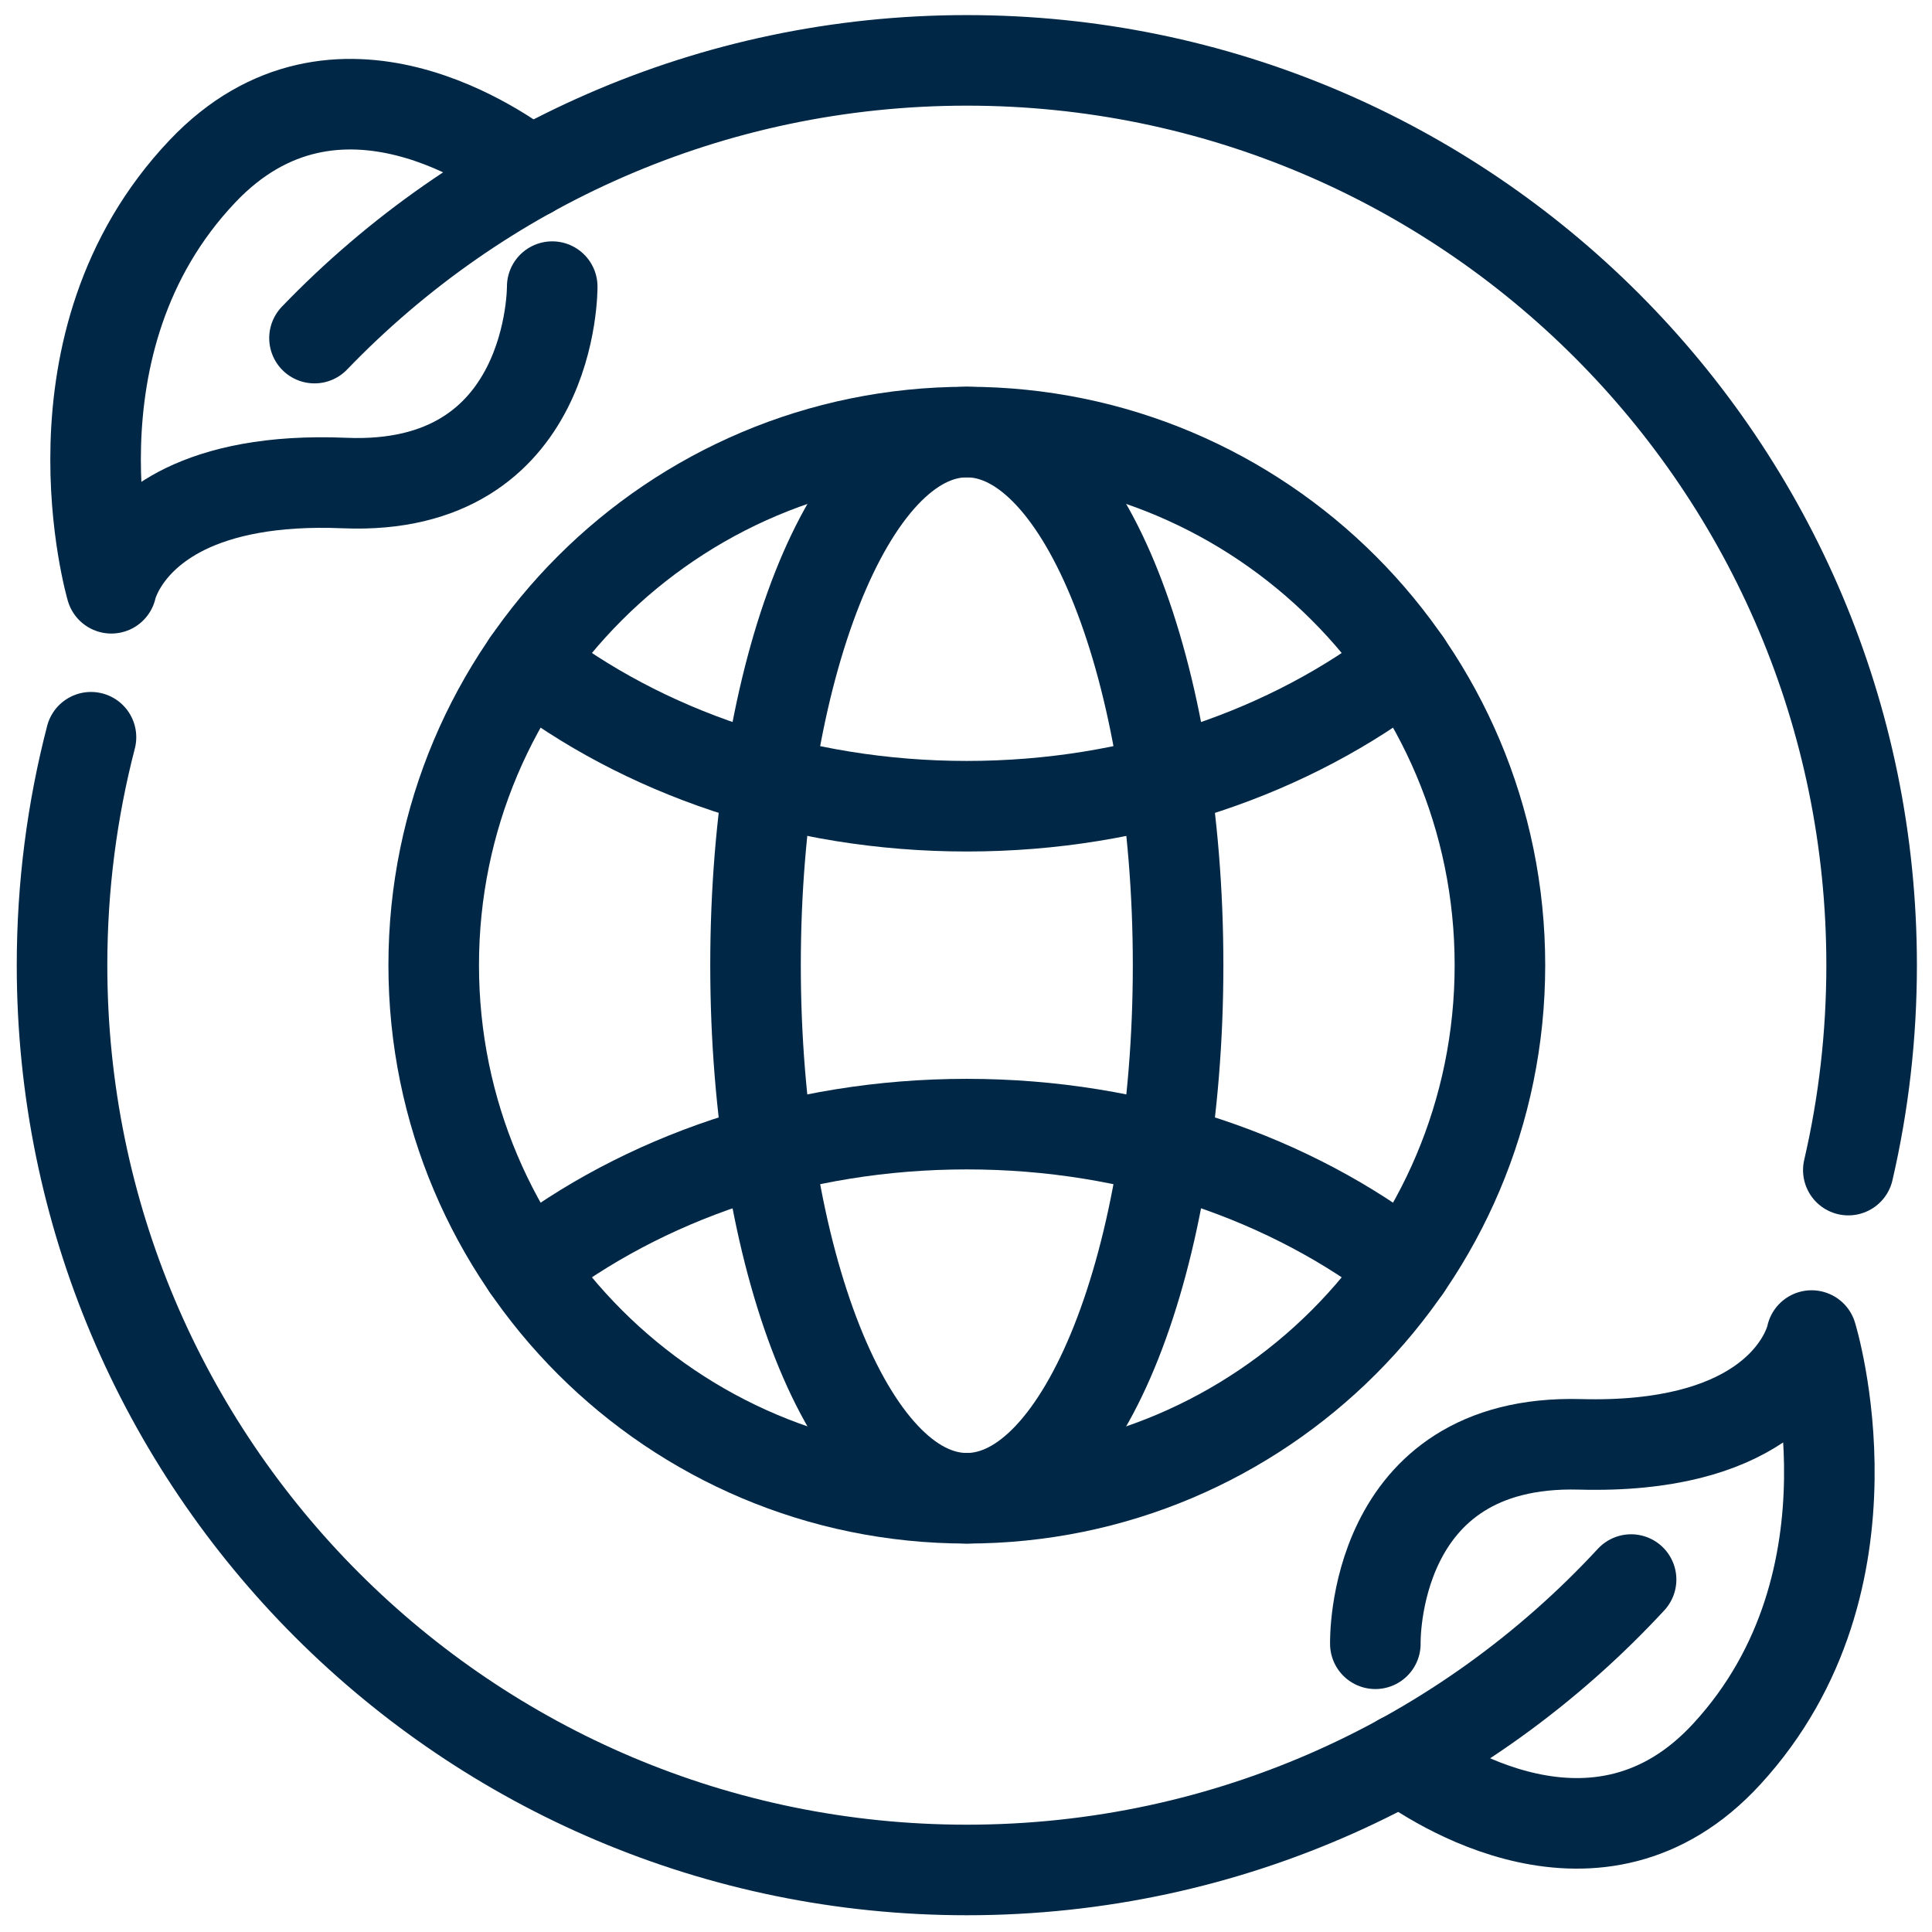
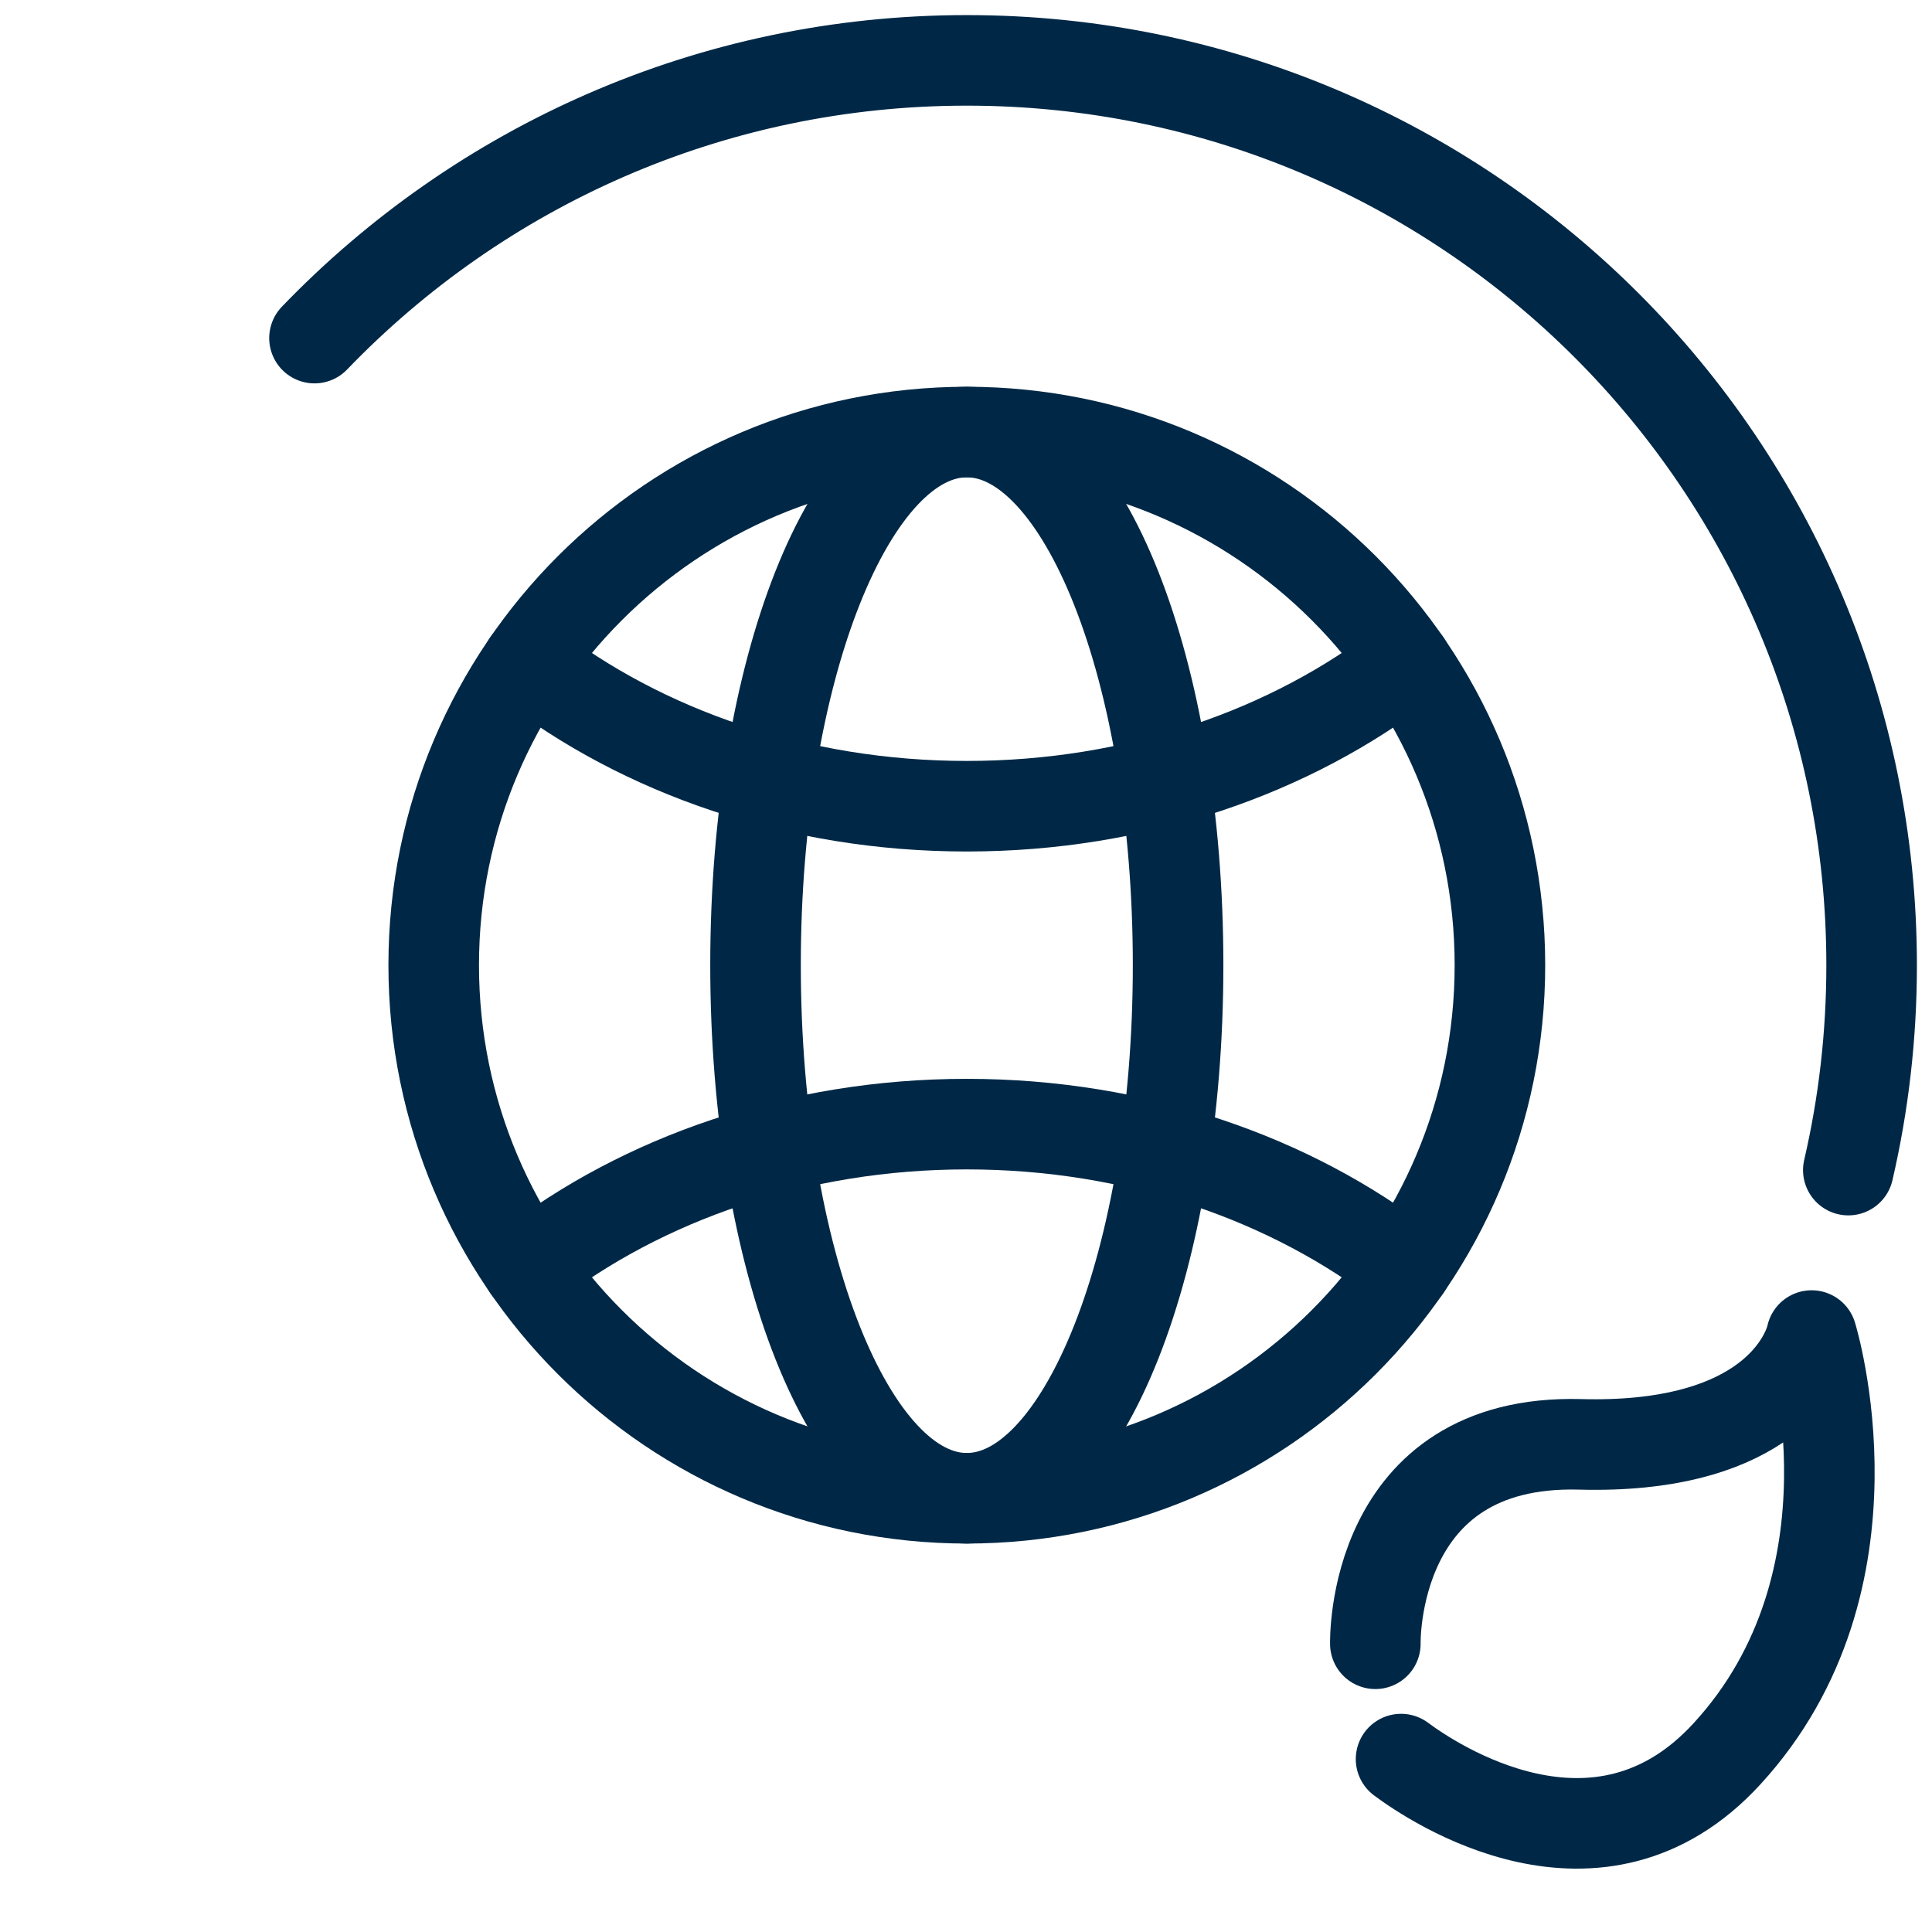
<svg xmlns="http://www.w3.org/2000/svg" width="64" height="64" viewBox="0 0 64 64" fill="none">
-   <path d="M54.032 52.325C48.558 58.243 40.724 61.945 32.027 61.945C15.473 61.945 2.055 48.527 2.055 31.973C2.055 29.364 2.388 26.834 3.014 24.422" stroke="#002846" stroke-width="3" stroke-linecap="round" stroke-linejoin="round" />
  <path d="M10.418 11.2C15.873 5.53 23.537 2 32.027 2C48.582 2 62 15.418 62 31.973C62 34.308 61.734 36.579 61.228 38.761" stroke="#002846" stroke-width="3" stroke-linecap="round" stroke-linejoin="round" />
  <path d="M46.412 58.272C47.44 59.039 52.938 62.751 57.204 58.102C62.511 52.33 60.012 44.242 60.012 44.242C60.012 44.242 59.772 45.513 58.218 46.547C57.089 47.299 55.269 47.925 52.341 47.846C45.39 47.659 45.56 54.452 45.56 54.452" stroke="#002846" stroke-width="3" stroke-linecap="round" stroke-linejoin="round" />
-   <path d="M17.564 5.716C16.746 5.076 11.15 0.981 6.704 5.676C1.311 11.366 3.688 19.487 3.688 19.487C3.688 19.487 4.014 17.9 6.138 16.859C7.289 16.3 8.97 15.898 11.411 16.001C18.358 16.293 18.293 9.495 18.293 9.495" stroke="#002846" stroke-width="3" stroke-linecap="round" stroke-linejoin="round" />
  <path d="M32.027 49.632C41.781 49.632 49.687 41.726 49.687 31.972C49.687 22.219 41.781 14.312 32.027 14.312C22.274 14.312 14.367 22.219 14.367 31.972C14.367 41.726 22.274 49.632 32.027 49.632Z" stroke="#002846" stroke-width="3" stroke-linecap="round" stroke-linejoin="round" />
  <path d="M17.48 41.99C21.29 39.041 26.402 37.238 32.027 37.238C37.653 37.238 42.765 39.041 46.575 41.99" stroke="#002846" stroke-width="3" stroke-linecap="round" stroke-linejoin="round" />
  <path d="M46.575 21.954C42.765 24.903 37.653 26.707 32.027 26.707C26.402 26.707 21.29 24.903 17.48 21.954" stroke="#002846" stroke-width="3" stroke-linecap="round" stroke-linejoin="round" />
  <path d="M32.027 49.632C35.893 49.632 39.026 41.726 39.026 31.972C39.026 22.219 35.893 14.312 32.027 14.312C28.162 14.312 25.028 22.219 25.028 31.972C25.028 41.726 28.162 49.632 32.027 49.632Z" stroke="#002846" stroke-width="3" stroke-linecap="round" stroke-linejoin="round" />
</svg>